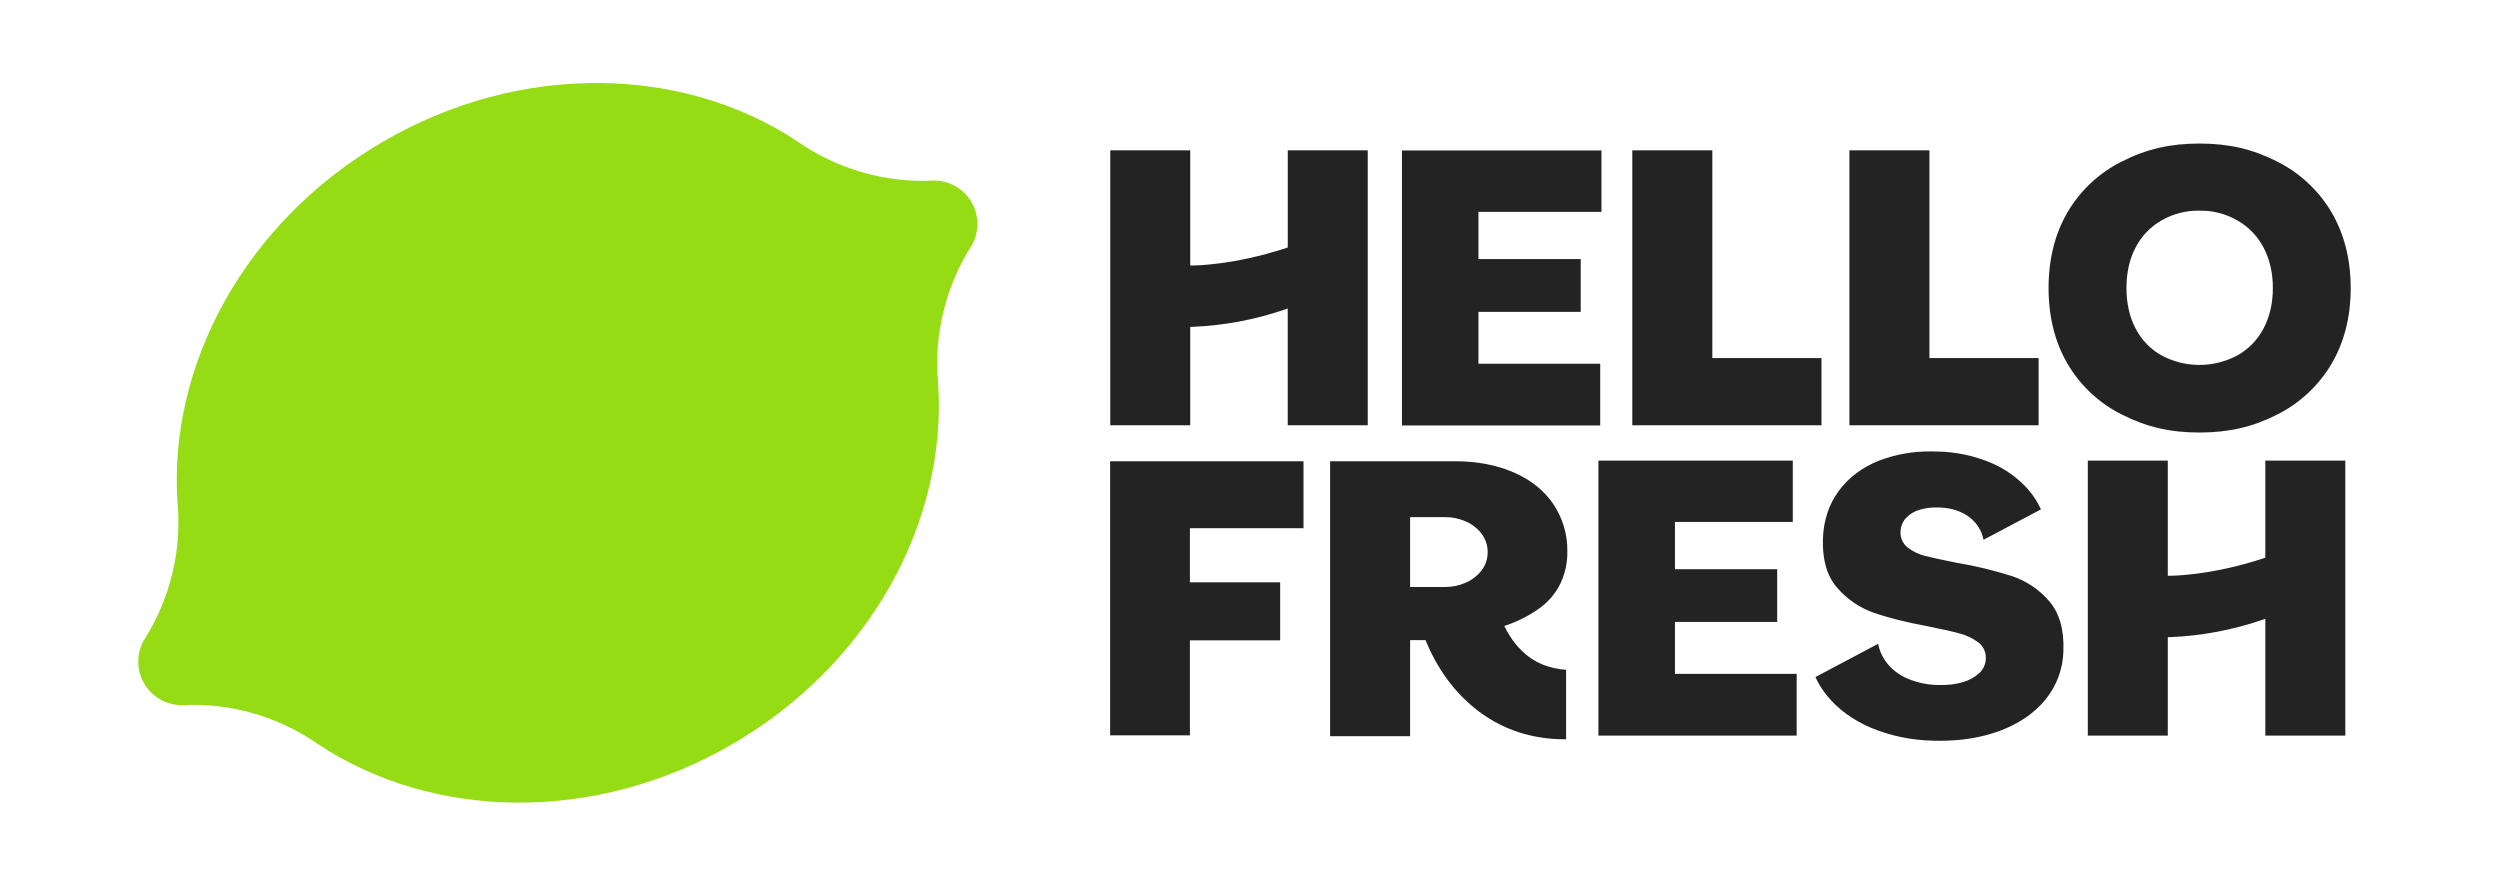
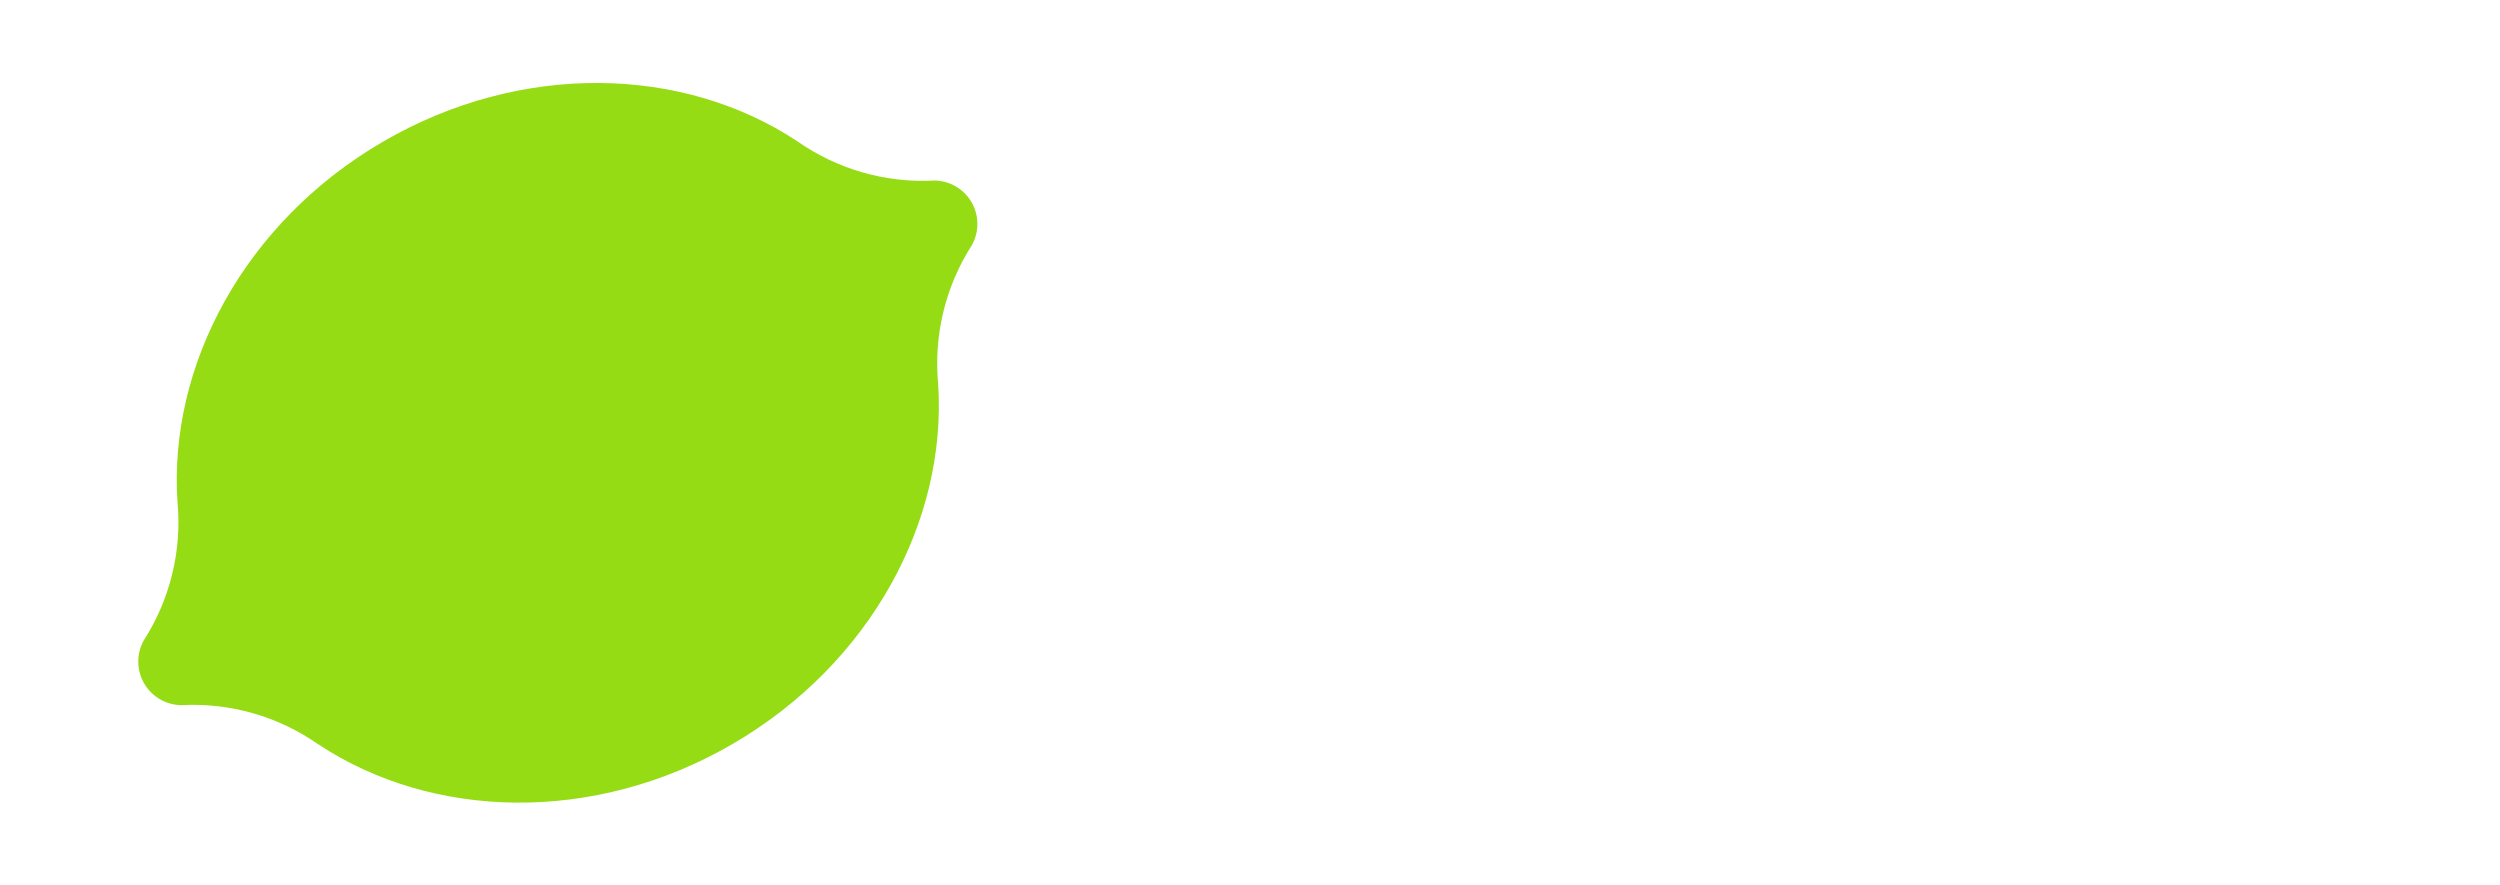
<svg xmlns="http://www.w3.org/2000/svg" width="113" height="40" viewBox="0 0 113 40" fill="none">
  <path fill-rule="evenodd" clip-rule="evenodd" d="M43.911 9.135C44.259 9.733 44.267 10.471 43.931 11.077C42.736 12.937 42.198 15.144 42.404 17.346V17.342C42.816 23.508 39.378 29.98 33.12 33.624C26.863 37.267 19.541 37.053 14.392 33.645V33.649C12.583 32.379 10.401 31.754 8.194 31.873C7.502 31.864 6.864 31.492 6.516 30.893C6.168 30.294 6.161 29.555 6.496 28.949C7.692 27.089 8.229 24.881 8.022 22.68V22.684C7.613 16.518 11.051 10.046 17.308 6.405C23.566 2.764 30.887 2.976 36.036 6.384C37.846 7.653 40.029 8.279 42.235 8.16C42.926 8.168 43.562 8.538 43.911 9.135Z" fill="#96DC14" />
-   <path fill-rule="evenodd" clip-rule="evenodd" d="M72.248 33.249V20.819H81.034V23.592H75.707V25.727H80.329V28.112H75.707V30.458H81.21V33.249H72.248ZM102.393 33.249V27.97L102.253 28.018C100.909 28.478 99.506 28.741 98.088 28.799H97.984V33.248H94.369V20.819H97.984V26.024H98.088C98.173 26.024 99.956 26.015 102.32 25.233L102.393 25.209V20.819H106.008V33.249H102.393ZM50.178 33.238V20.848H58.918V23.876H53.784V26.321H57.863V28.944H53.784V33.238H50.178ZM63.367 19.232V6.802H72.386V9.576H66.826V11.71H71.448V14.095H66.826V16.441H72.33V19.232H63.367V19.232ZM83.593 19.223V6.794H87.211V16.186H92.145V19.223H83.593ZM73.78 19.223V6.794H77.398V16.186H82.331V19.223H73.78ZM99.418 19.55C98.097 19.55 97.017 19.3 95.916 18.741C94.895 18.235 94.042 17.442 93.463 16.46C92.884 15.48 92.595 14.322 92.595 13.018C92.595 11.713 92.884 10.557 93.463 9.575C94.042 8.594 94.894 7.803 95.914 7.297C97.014 6.737 98.095 6.488 99.416 6.488C100.737 6.488 101.816 6.737 102.917 7.297C103.938 7.805 104.792 8.597 105.375 9.578C105.954 10.558 106.252 11.716 106.252 13.021C106.252 14.325 105.957 15.481 105.375 16.462C104.792 17.443 103.938 18.235 102.917 18.744C101.818 19.3 100.738 19.55 99.418 19.55ZM99.418 9.522C98.824 9.51 98.238 9.658 97.722 9.951C97.214 10.234 96.801 10.66 96.534 11.177C96.256 11.701 96.116 12.32 96.116 13.018C96.116 13.715 96.256 14.334 96.534 14.858C96.8 15.374 97.213 15.797 97.722 16.076C98.781 16.634 100.048 16.634 101.108 16.076C101.617 15.797 102.034 15.374 102.305 14.86C102.588 14.335 102.733 13.715 102.733 13.018C102.733 12.322 102.588 11.701 102.305 11.176C102.032 10.661 101.617 10.236 101.108 9.952C100.594 9.659 100.01 9.511 99.418 9.523V9.522ZM58.205 19.223V13.944L58.065 13.993C56.723 14.452 55.321 14.715 53.903 14.773H53.799V19.223H50.184V6.794H53.799V12H53.903C53.988 12 55.77 11.991 58.135 11.209L58.207 11.185V6.794H61.822V19.223H58.205ZM87.687 33.483C87.563 33.483 87.438 33.483 87.311 33.476C86.371 33.453 85.442 33.257 84.572 32.897C83.766 32.551 83.102 32.075 82.609 31.478C82.387 31.212 82.201 30.918 82.057 30.603L84.891 29.1C84.953 29.415 85.088 29.71 85.285 29.963C85.532 30.274 85.853 30.518 86.22 30.672C86.651 30.855 87.112 30.953 87.58 30.962H87.757C88.071 30.966 88.384 30.926 88.686 30.843C88.968 30.769 89.229 30.63 89.448 30.438C89.637 30.272 89.749 30.035 89.758 29.784C89.78 29.49 89.65 29.206 89.414 29.032C89.171 28.853 88.898 28.721 88.607 28.642C88.303 28.554 87.817 28.444 87.161 28.314C86.153 28.126 85.316 27.916 84.674 27.689C84.036 27.462 83.469 27.07 83.03 26.554C82.576 26.031 82.363 25.286 82.397 24.342C82.426 23.52 82.666 22.797 83.11 22.192C83.553 21.587 84.17 21.124 84.941 20.817C85.693 20.533 86.492 20.393 87.296 20.404C87.398 20.404 87.501 20.404 87.606 20.41C88.42 20.428 89.224 20.599 89.977 20.912C90.636 21.188 91.223 21.611 91.693 22.148C91.919 22.412 92.107 22.707 92.25 23.024L89.654 24.399C89.58 24.001 89.362 23.645 89.042 23.397C88.681 23.112 88.216 22.957 87.656 22.937H87.526C87.274 22.934 87.022 22.968 86.779 23.038C86.541 23.102 86.326 23.23 86.155 23.408C86 23.576 85.911 23.795 85.905 24.024C85.885 24.309 86.011 24.585 86.24 24.757C86.47 24.932 86.734 25.059 87.015 25.129C87.304 25.201 87.784 25.308 88.45 25.439C89.293 25.58 90.124 25.78 90.939 26.039C91.593 26.257 92.176 26.65 92.625 27.174C93.084 27.704 93.301 28.458 93.266 29.414C93.25 30.218 92.965 30.994 92.458 31.617C91.951 32.24 91.243 32.72 90.361 33.045C89.568 33.336 88.669 33.483 87.687 33.483ZM70.723 33.415C70.019 33.418 69.319 33.312 68.648 33.099C68.275 32.975 67.914 32.818 67.569 32.629C67.227 32.438 66.903 32.215 66.601 31.966C66.017 31.479 65.514 30.902 65.111 30.258C64.916 29.949 64.742 29.627 64.589 29.295C64.544 29.197 64.502 29.098 64.461 28.998L64.434 28.934H63.737V33.275H60.121V20.848H65.762C66.765 20.848 67.665 21.02 68.437 21.36C69.209 21.699 69.802 22.181 70.218 22.796C70.638 23.426 70.856 24.169 70.844 24.927C70.851 25.416 70.749 25.901 70.545 26.346C70.342 26.772 70.042 27.144 69.668 27.432C69.194 27.785 68.669 28.062 68.11 28.254L67.996 28.293L68.089 28.478C68.275 28.83 68.514 29.152 68.799 29.43C68.933 29.558 69.078 29.675 69.232 29.778C69.388 29.879 69.552 29.965 69.723 30.037C70.063 30.171 70.422 30.251 70.788 30.275V33.415H70.723ZM63.737 26.531H65.32C65.642 26.533 65.96 26.467 66.254 26.337C66.533 26.215 66.778 26.025 66.965 25.785C67.146 25.549 67.244 25.259 67.242 24.962C67.246 24.659 67.148 24.363 66.965 24.121C66.778 23.88 66.534 23.69 66.254 23.568C65.96 23.438 65.642 23.372 65.32 23.374H63.737V26.531Z" fill="#232323" />
</svg>